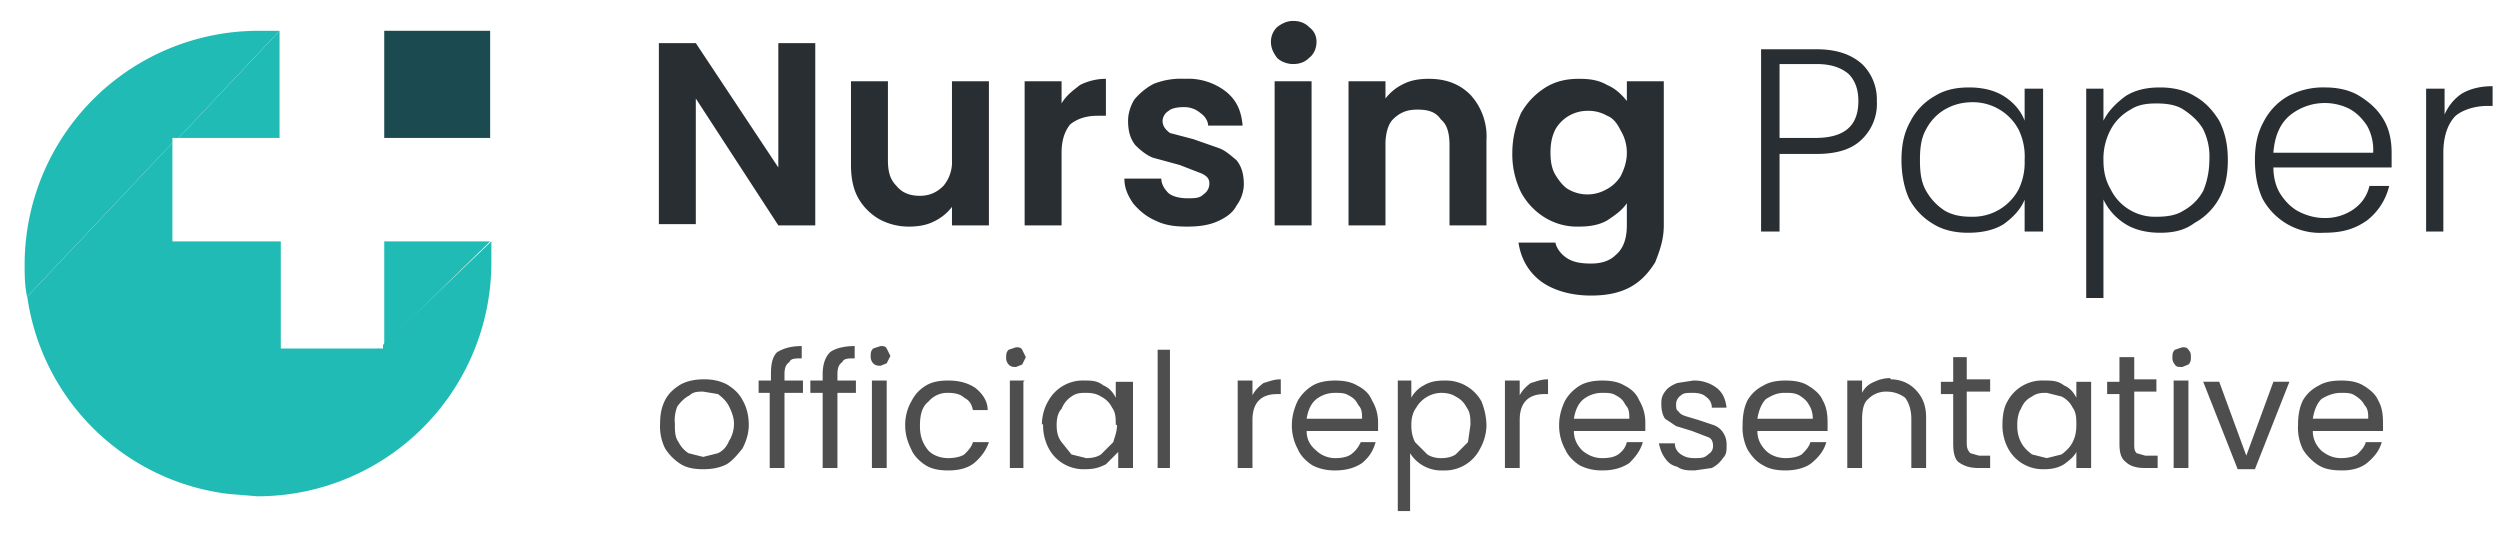
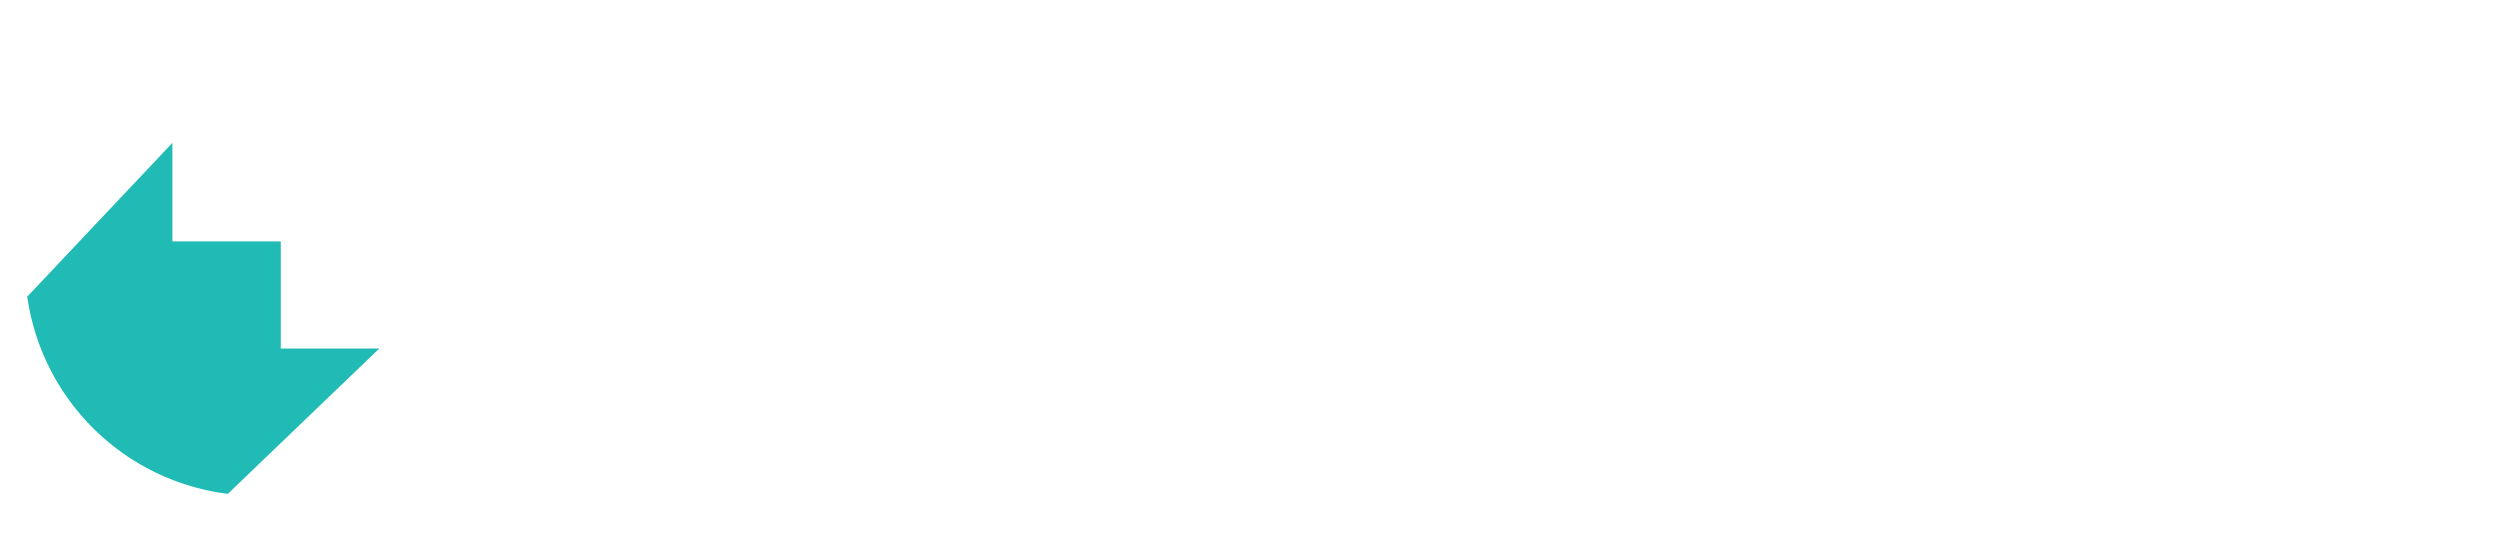
<svg xmlns="http://www.w3.org/2000/svg" width="203" height="45" fill="none">
-   <path fill="#1B4A50" d="M31.2 2.5h8.6v8.7h-8.6V2.5Z" />
  <path fill="#21BBB5" d="M2.2 24a18.8 18.8 0 0 0 16.3 16.1l12.3-11.8h-8v-8.7H14v-8L2.2 24.1Z" />
-   <path fill="#21BBB5" d="m18.5 40.1 2.4.2a19 19 0 0 0 19-19v-1.7L31.1 28v.3h-.4L18.5 40ZM2 21.4c0 .9 0 1.8.2 2.7L14 11.6v-.4h.5l8.2-8.7H21A19 19 0 0 0 2 21.4Z" />
-   <path fill="#21BBB5" d="M14.5 11.2h8.2V2.5l-8.2 8.7ZM31.2 19.6V28l8.6-8.4h-8.6Z" />
-   <path fill="#292E33" d="M128.2 6.4c.9 0 1.6.1 2.3.5.7.3 1.2.8 1.6 1.3V6.6h3v11.7c0 1.1-.3 2-.7 3-.5.8-1.1 1.5-2 2-.9.5-2 .7-3.2.7-1.6 0-3-.4-4-1.1-1.1-.8-1.7-1.9-1.9-3.2h3c.1.5.5 1 1 1.3.5.3 1.1.4 1.9.4.8 0 1.5-.2 2-.7.6-.5.9-1.3.9-2.4v-1.8c-.4.6-1 1-1.6 1.4-.7.4-1.5.5-2.3.5a5 5 0 0 1-2.7-.7 5.4 5.4 0 0 1-2-2.1 7 7 0 0 1-.7-3.2c0-1.2.3-2.3.7-3.2.5-.9 1.2-1.6 2-2.1s1.7-.7 2.7-.7Zm3.9 6c0-.7-.2-1.3-.5-1.8-.3-.6-.6-1-1.1-1.2a3 3 0 0 0-1.6-.4 3 3 0 0 0-2.6 1.5c-.3.6-.4 1.2-.4 1.9s.1 1.3.4 1.8c.3.5.7 1 1.1 1.2a3.1 3.1 0 0 0 3 0 3 3 0 0 0 1.2-1.1c.3-.6.5-1.2.5-1.9ZM116 6.4c1.4 0 2.5.4 3.4 1.3a5 5 0 0 1 1.3 3.7v6.9h-3v-6.5c0-1-.2-1.7-.7-2.1-.4-.6-1-.8-1.9-.8-.8 0-1.4.2-2 .8-.4.4-.6 1.2-.6 2v6.6h-3V6.6h3V8a4 4 0 0 1 1.5-1.2c.6-.3 1.3-.4 2-.4ZM105 5.2c-.5 0-1-.2-1.3-.5-.3-.4-.5-.8-.5-1.3s.2-.9.5-1.2c.4-.3.8-.5 1.3-.5.6 0 1 .2 1.3.5.4.3.6.7.6 1.2s-.2 1-.6 1.3c-.3.3-.7.5-1.3.5Zm1.5 1.4v11.7h-3V6.6h3ZM96.4 18.4c-1 0-1.8-.1-2.6-.5-.7-.3-1.3-.8-1.8-1.4-.4-.6-.7-1.2-.7-2h3c0 .5.3.9.6 1.2.4.3 1 .4 1.5.4.6 0 1 0 1.3-.3.3-.2.5-.5.5-.9s-.2-.6-.6-.8l-1.8-.7-2.2-.6c-.5-.2-1-.6-1.4-1-.4-.5-.6-1.1-.6-2 0-.6.2-1.2.5-1.7.4-.5 1-1 1.6-1.3a6 6 0 0 1 2.5-.4 5 5 0 0 1 3.3 1c.9.7 1.3 1.6 1.4 2.8h-2.8c0-.4-.3-.8-.6-1a2 2 0 0 0-1.4-.5c-.5 0-1 .1-1.2.3a1 1 0 0 0-.5.8c0 .4.2.7.6 1l1.9.5 2 .7c.6.2 1 .6 1.5 1 .4.5.6 1.1.6 2a3 3 0 0 1-.6 1.7c-.3.6-.9 1-1.6 1.3-.7.3-1.5.4-2.4.4ZM86.2 8.4c.4-.7 1-1.1 1.5-1.5.6-.3 1.3-.5 2.1-.5v3h-.7c-1 0-1.7.3-2.2.7-.4.5-.7 1.2-.7 2.3v5.9h-3V6.6h3v1.8ZM80.3 6.6v11.7h-3v-1.5a4 4 0 0 1-1.5 1.2c-.6.3-1.3.4-2 .4a5 5 0 0 1-2.4-.6c-.7-.4-1.3-1-1.7-1.7-.4-.7-.6-1.6-.6-2.7V6.6h3V13c0 1 .2 1.6.7 2.1.4.5 1 .8 1.9.8.8 0 1.4-.3 1.9-.8a3 3 0 0 0 .7-2.1V6.6h3ZM66.2 18.3h-3L56.5 8v10.2h-3V3.5h3l6.7 10.1V3.5h3v14.8ZM198.5 9.3c.3-.7.8-1.3 1.4-1.7.7-.4 1.5-.6 2.5-.6v1.6h-.4c-1 0-2 .3-2.6.8-.6.6-1 1.6-1 3v6.4H197V7.2h1.5v2ZM194.2 12.4v1.2h-9.6c0 .8.2 1.6.6 2.2.4.6.9 1.1 1.5 1.4.6.3 1.3.5 2 .5a4 4 0 0 0 2.4-.7c.7-.5 1.1-1.1 1.3-1.9h1.6a5 5 0 0 1-1.8 2.8c-1 .7-2 1-3.5 1a5.3 5.3 0 0 1-5-2.8c-.4-.9-.6-1.9-.6-3.1 0-1.2.2-2.2.7-3.1a5 5 0 0 1 2-2.1 6 6 0 0 1 3-.7c1 0 2 .2 2.8.7.8.5 1.5 1.1 2 2 .4.7.6 1.6.6 2.6Zm-1.5 0a4 4 0 0 0-.5-2.2c-.4-.6-.9-1.1-1.5-1.4a4.5 4.5 0 0 0-4.8.6c-.8.7-1.2 1.7-1.3 3h8ZM170.8 9.8c.4-.8 1-1.4 1.8-2 .8-.5 1.7-.7 2.8-.7 1 0 2 .2 2.8.7.9.5 1.5 1.2 2 2 .5 1 .7 2 .7 3.2 0 1.2-.2 2.2-.7 3.1a5 5 0 0 1-2 2c-.8.6-1.7.8-2.8.8-1 0-2-.2-2.8-.7a4.7 4.7 0 0 1-1.8-2v8h-1.4v-17h1.4v2.6Zm8.6 3.2a5 5 0 0 0-.5-2.5c-.4-.7-1-1.2-1.6-1.6-.6-.4-1.4-.5-2.2-.5-.8 0-1.5.1-2.1.5a4 4 0 0 0-1.6 1.6 5 5 0 0 0-.6 2.5c0 1 .2 1.7.6 2.4a4 4 0 0 0 3.7 2.2c.8 0 1.6-.1 2.2-.5a4 4 0 0 0 1.6-1.6c.3-.7.5-1.6.5-2.5ZM154.4 13c0-1.2.2-2.2.7-3.1a5 5 0 0 1 2-2.1c.8-.5 1.7-.7 2.8-.7 1 0 2 .2 2.8.7.8.5 1.4 1.2 1.7 2V7.2h1.5v11.6h-1.5v-2.6c-.3.8-1 1.5-1.7 2-.8.5-1.8.7-2.9.7-1 0-2-.2-2.8-.7a5.2 5.2 0 0 1-2-2.1c-.4-.9-.6-2-.6-3.1Zm10 0a5 5 0 0 0-.5-2.5 4.2 4.2 0 0 0-3.7-2.2c-.9 0-1.6.2-2.3.6a4 4 0 0 0-1.5 1.6c-.4.7-.5 1.5-.5 2.5s.1 1.8.5 2.5.9 1.2 1.5 1.6c.7.4 1.4.5 2.2.5a4.2 4.2 0 0 0 3.8-2.2 5 5 0 0 0 .5-2.4ZM152.4 8.2a4 4 0 0 1-1.2 3.1c-.8.8-2 1.2-3.7 1.2h-3v6.3H143V4h4.5c1.6 0 2.8.4 3.7 1.2a4 4 0 0 1 1.2 3Zm-5 3c2.4 0 3.5-1 3.5-3 0-1-.3-1.7-.8-2.2-.6-.5-1.4-.8-2.6-.8h-3v6h3Z" />
-   <path fill="#4E4E4E" d="M57.1 38.1c-.7 0-1.3-.1-1.8-.4-.5-.3-1-.8-1.3-1.3a4 4 0 0 1-.4-2c0-.7.1-1.3.4-1.9.3-.6.8-1 1.3-1.3.6-.3 1.2-.4 1.9-.4.6 0 1.2.1 1.8.4.5.3 1 .7 1.3 1.3.3.5.5 1.2.5 2 0 .7-.2 1.3-.5 1.9-.4.5-.8 1-1.3 1.3-.6.3-1.2.4-1.9.4Zm0-1 1.2-.3c.4-.2.7-.5.9-1 .2-.3.4-.8.4-1.4 0-.5-.2-1-.4-1.4-.2-.4-.5-.7-.9-1l-1.2-.2c-.4 0-.8 0-1.1.3-.4.2-.7.5-1 .9a3 3 0 0 0-.2 1.4c0 .6 0 1.1.3 1.5.2.4.5.7.8.9l1.2.3Zm8.1-5.2h-1.5V38h-1.2v-6.1h-.9v-1h1v-.5c0-.8.1-1.4.5-1.8.5-.3 1.1-.5 2-.5v1c-.5 0-.9 0-1 .3-.3.2-.4.5-.4 1v.5h1.5v1Zm4.3 0H68V38h-1.2v-6.1h-1v-1h1v-.5c0-.8.2-1.4.6-1.8.4-.3 1.1-.5 2-.5v1c-.5 0-.9 0-1 .3-.3.2-.4.5-.4 1v.5h1.5v1Zm2-2.2c-.2 0-.4 0-.6-.2a.8.8 0 0 1-.2-.6c0-.2 0-.4.2-.6l.6-.2c.2 0 .4 0 .5.2l.3.6-.3.6-.5.2ZM72 31V38h-1.2v-7.1H72Zm1.5 3.5c0-.7.2-1.4.5-1.9.3-.6.7-1 1.2-1.3.5-.3 1.1-.4 1.8-.4.9 0 1.6.2 2.2.6.5.4 1 1 1 1.8h-1.2c-.1-.5-.3-.8-.7-1-.3-.3-.8-.4-1.3-.4a2 2 0 0 0-1.6.7c-.5.4-.7 1-.7 2 0 .8.2 1.4.7 2 .4.4 1 .6 1.6.6.5 0 1-.1 1.3-.3.3-.3.6-.6.7-1h1.3c-.2.6-.6 1.2-1.2 1.7-.5.4-1.2.6-2.1.6-.7 0-1.3-.1-1.8-.4-.5-.3-1-.8-1.2-1.3-.3-.6-.5-1.2-.5-2Zm9-4.7c-.2 0-.4 0-.6-.2a.8.8 0 0 1-.2-.6c0-.2 0-.4.2-.6l.6-.2c.2 0 .4 0 .5.2l.3.6-.3.6-.5.2Zm.6 1.2V38H82v-7.1h1.2Zm1.5 3.5c0-.7.2-1.4.5-1.9a3.2 3.2 0 0 1 3-1.7c.5 0 1 0 1.5.4.5.2.8.6 1 1v-1.3H92V38h-1.2v-1.3l-1 1c-.6.3-1 .4-1.7.4a3.2 3.2 0 0 1-3-1.8 4 4 0 0 1-.4-1.9Zm6 0c0-.5 0-1-.3-1.4-.2-.4-.5-.7-.9-.9-.3-.2-.7-.3-1.2-.3-.4 0-.8 0-1.2.3-.3.2-.6.5-.8 1-.3.3-.4.8-.4 1.3 0 .6.1 1 .4 1.4l.8 1 1.2.3c.5 0 .9-.1 1.2-.3l1-1c.1-.4.3-.8.3-1.4Zm4.4-6V38H94v-9.6H95Zm6.7 3.6c.2-.4.5-.7.9-1 .4-.1.8-.3 1.4-.3V32h-.3c-1.3 0-2 .7-2 2.1V38h-1.2v-7.1h1.2V32Zm10.2 2.2v.7h-5.8c0 .7.3 1.2.8 1.6.4.4 1 .6 1.5.6.6 0 1-.1 1.3-.3.4-.3.6-.6.8-1h1.2c-.2.7-.5 1.2-1.1 1.7-.6.4-1.3.6-2.2.6-.6 0-1.2-.1-1.8-.4-.5-.3-1-.8-1.2-1.3a4 4 0 0 1-.5-2c0-.7.2-1.4.5-2 .3-.5.7-.9 1.2-1.2.5-.3 1.2-.4 1.8-.4.7 0 1.3.1 1.8.4.6.3 1 .7 1.2 1.2.3.5.5 1.1.5 1.8Zm-1.3-.3c0-.4 0-.8-.3-1.1-.2-.4-.4-.6-.8-.8-.3-.2-.7-.2-1.1-.2-.6 0-1.1.2-1.5.5-.5.4-.7 1-.8 1.6h4.5Zm4-1.7c.2-.4.6-.8 1-1 .5-.3 1-.4 1.7-.4a3.3 3.3 0 0 1 3 1.7c.2.5.4 1.2.4 2a4 4 0 0 1-.5 1.8 3.2 3.2 0 0 1-3 1.8 3 3 0 0 1-2.7-1.4v4.7h-1V30.9h1.1v1.3Zm4.8 2.2c0-.5 0-1-.3-1.4-.2-.4-.5-.7-.9-.9-.3-.2-.7-.3-1.2-.3a2.4 2.4 0 0 0-2 1.2c-.3.4-.4.9-.4 1.4 0 .6.1 1 .3 1.4l1 1c.3.2.7.3 1.1.3.5 0 .9-.1 1.2-.3l1-1 .2-1.4Zm4-2.4c.2-.4.5-.7.9-1 .4-.1.8-.3 1.4-.3V32h-.3c-1.3 0-2 .7-2 2.1V38h-1.2v-7.1h1.2V32Zm10.2 2.2v.7h-5.8c0 .7.3 1.2.7 1.6.5.4 1 .6 1.6.6.6 0 1-.1 1.3-.3.4-.3.6-.6.7-1h1.3c-.2.7-.6 1.2-1.1 1.7-.6.4-1.3.6-2.2.6-.6 0-1.2-.1-1.8-.4-.5-.3-1-.8-1.2-1.3a4 4 0 0 1-.5-2c0-.7.2-1.4.5-2 .3-.5.7-.9 1.2-1.2.5-.3 1.2-.4 1.8-.4.7 0 1.3.1 1.8.4.6.3 1 .7 1.2 1.2.3.5.5 1.1.5 1.8Zm-1.3-.3c0-.4 0-.8-.3-1.1-.2-.4-.4-.6-.8-.8-.3-.2-.7-.2-1.1-.2-.6 0-1.1.2-1.5.5-.5.4-.7 1-.8 1.6h4.5Zm5.3 4.2c-.5 0-1 0-1.4-.3-.5-.1-.8-.4-1-.7-.3-.4-.4-.8-.5-1.2h1.3c0 .4.2.7.5.9.3.2.6.3 1.1.3.5 0 .8 0 1.1-.3.3-.2.4-.4.4-.7 0-.3-.1-.6-.4-.7l-1.3-.5-1.3-.4-.9-.6c-.2-.3-.3-.7-.3-1.2 0-.3 0-.6.3-1 .2-.3.5-.5 1-.7l1.3-.2a3 3 0 0 1 1.9.6c.5.4.7.9.8 1.6H139c0-.4-.2-.7-.5-.9-.2-.2-.6-.3-1-.3-.5 0-.8 0-1 .2-.3.2-.4.5-.4.7 0 .3 0 .5.2.6.1.2.3.3.6.4l1 .3 1.2.4c.3.1.6.3.8.6.2.3.3.6.3 1 0 .5 0 .8-.3 1.1-.2.3-.5.6-.9.8l-1.4.2Zm10.8-4v.8h-5.7c0 .7.3 1.2.7 1.6.4.4 1 .6 1.6.6.5 0 1-.1 1.3-.3.3-.3.6-.6.7-1h1.3c-.2.7-.6 1.2-1.2 1.7-.5.4-1.3.6-2.1.6-.7 0-1.3-.1-1.8-.4-.6-.3-1-.8-1.3-1.3a4 4 0 0 1-.4-2c0-.7.1-1.4.4-2 .3-.5.7-.9 1.3-1.2.5-.3 1.1-.4 1.8-.4s1.3.1 1.8.4c.5.3 1 .7 1.2 1.2.3.5.4 1.1.4 1.8Zm-1.2-.2c0-.4-.1-.8-.3-1.1-.2-.4-.5-.6-.8-.8-.4-.2-.7-.2-1.2-.2-.6 0-1 .2-1.5.5-.4.4-.6 1-.7 1.6h4.5Zm6.3-3.2c.8 0 1.5.3 2 .8.6.6.9 1.3.9 2.3V38h-1.2v-4c0-.7-.2-1.3-.5-1.7-.4-.3-.9-.5-1.5-.5a2 2 0 0 0-1.5.6c-.4.3-.5 1-.5 1.7V38H150v-7.1h1.2v1c.2-.4.5-.7 1-.9a3 3 0 0 1 1.3-.3Zm6.2 1.2V36c0 .4.1.6.3.8l.7.2h.9v1h-1c-.7 0-1.2-.2-1.6-.5-.3-.3-.4-.8-.4-1.5V32h-1v-1h1V29h1.1v1.8h1.9v1h-1.9Zm2.9 2.5c0-.7.1-1.4.4-1.9a3.2 3.2 0 0 1 3-1.7c.6 0 1.1 0 1.6.4.5.2.8.6 1 1v-1.3h1.2V38h-1.2v-1.3c-.2.4-.6.7-1 1-.5.3-1 .4-1.6.4a3.2 3.2 0 0 1-3-1.8 4 4 0 0 1-.4-1.9Zm6 0c0-.5 0-1-.3-1.4-.2-.4-.5-.7-.9-.9l-1.2-.3c-.4 0-.8 0-1.2.3-.4.2-.7.5-.9 1-.2.3-.3.8-.3 1.3 0 .6.1 1 .3 1.4.2.4.5.7.9 1l1.2.3 1.2-.3c.4-.3.7-.6.9-1 .2-.4.3-.8.3-1.4Zm4.7-2.5V36c0 .4 0 .6.2.8l.7.2h1v1h-1.1c-.7 0-1.2-.2-1.5-.5-.4-.3-.5-.8-.5-1.5V32h-1v-1h1V29h1.2v1.8h1.8v1h-1.8Zm3.9-2.2c-.3 0-.5 0-.6-.2a.8.8 0 0 1-.2-.6c0-.2 0-.4.2-.6l.6-.2c.2 0 .4 0 .5.2.2.2.2.4.2.6 0 .2 0 .4-.2.6l-.5.2Zm.5 1.2V38h-1.2v-7.1h1.2Zm4.7 6 2.2-6h1.3l-2.8 7.1h-1.4l-2.8-7.1h1.3l2.2 6Zm11.1-2.7v.7h-5.7c0 .7.3 1.2.7 1.6.5.4 1 .6 1.6.6.5 0 1-.1 1.3-.3.3-.3.6-.6.7-1h1.3c-.2.7-.6 1.2-1.2 1.7-.5.4-1.2.6-2 .6s-1.4-.1-1.9-.4c-.5-.3-1-.8-1.3-1.3a4 4 0 0 1-.4-2c0-.7.1-1.4.4-2 .3-.5.7-.9 1.3-1.2.5-.3 1.1-.4 1.8-.4s1.3.1 1.8.4c.5.3 1 .7 1.2 1.2.3.5.4 1.1.4 1.8Zm-1.2-.3c0-.4 0-.8-.3-1.1-.2-.4-.5-.6-.8-.8-.3-.2-.7-.2-1.1-.2-.6 0-1.1.2-1.6.5-.4.4-.6 1-.7 1.6h4.5Z" />
</svg>